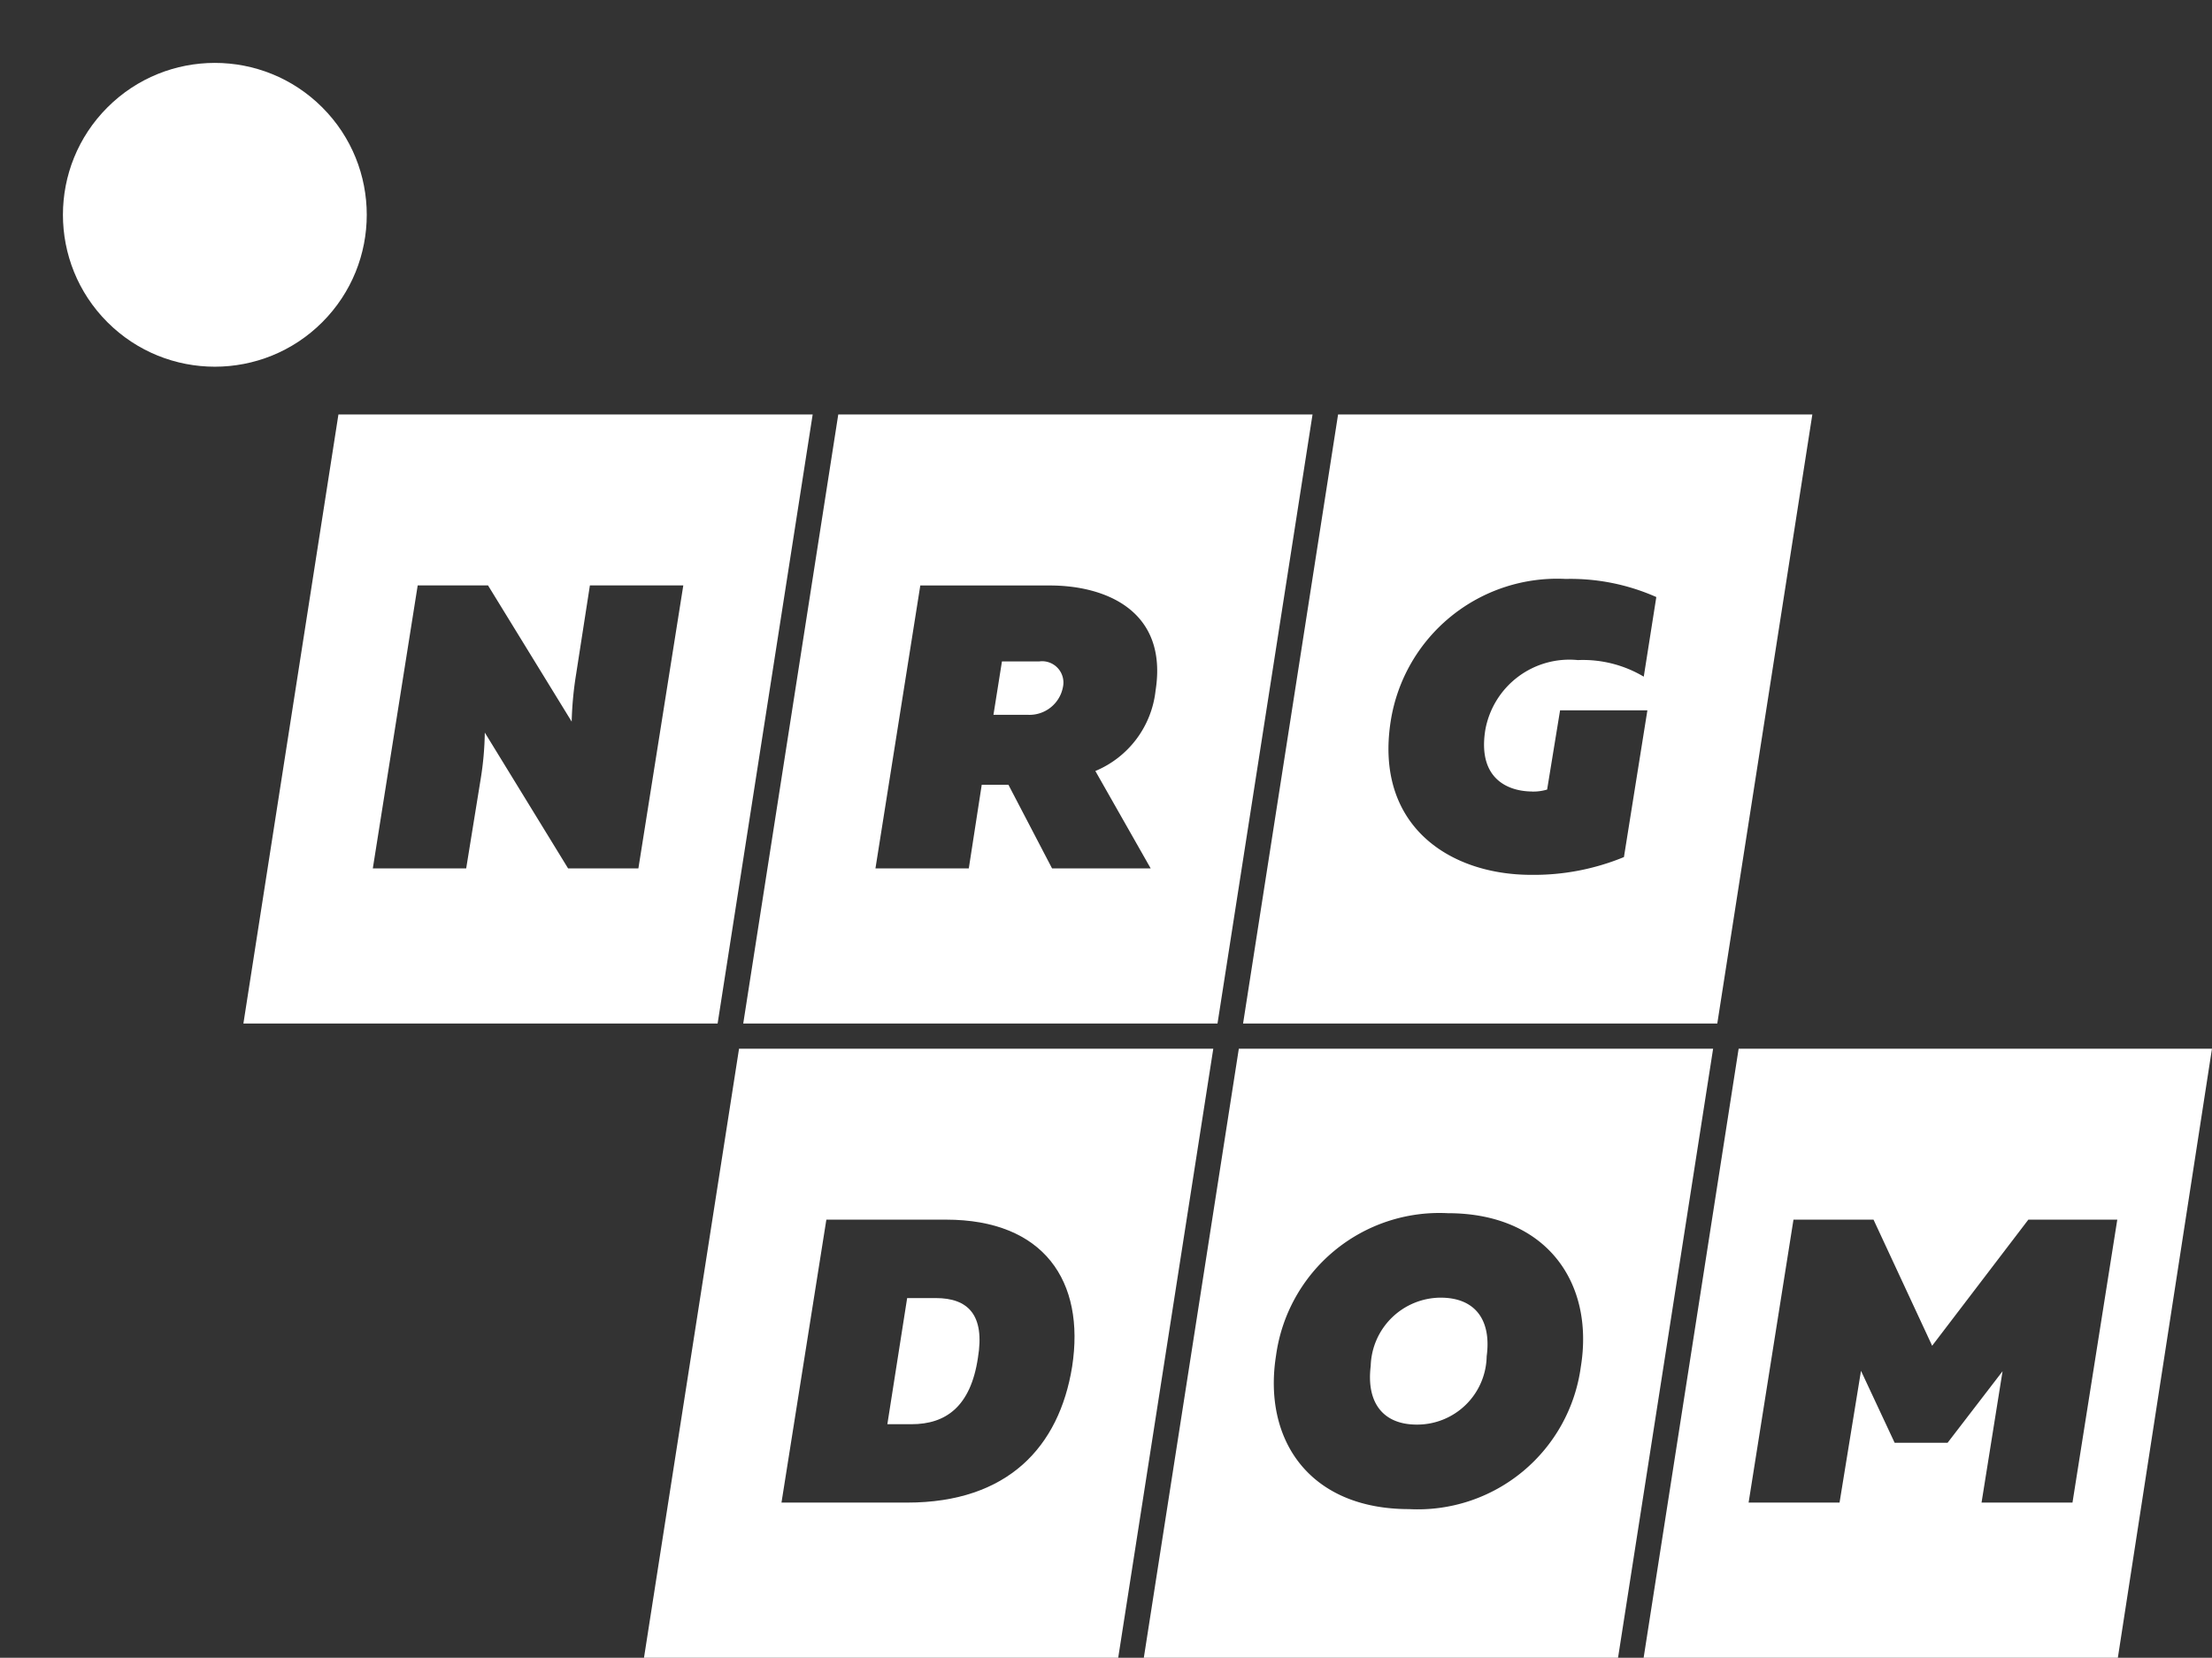
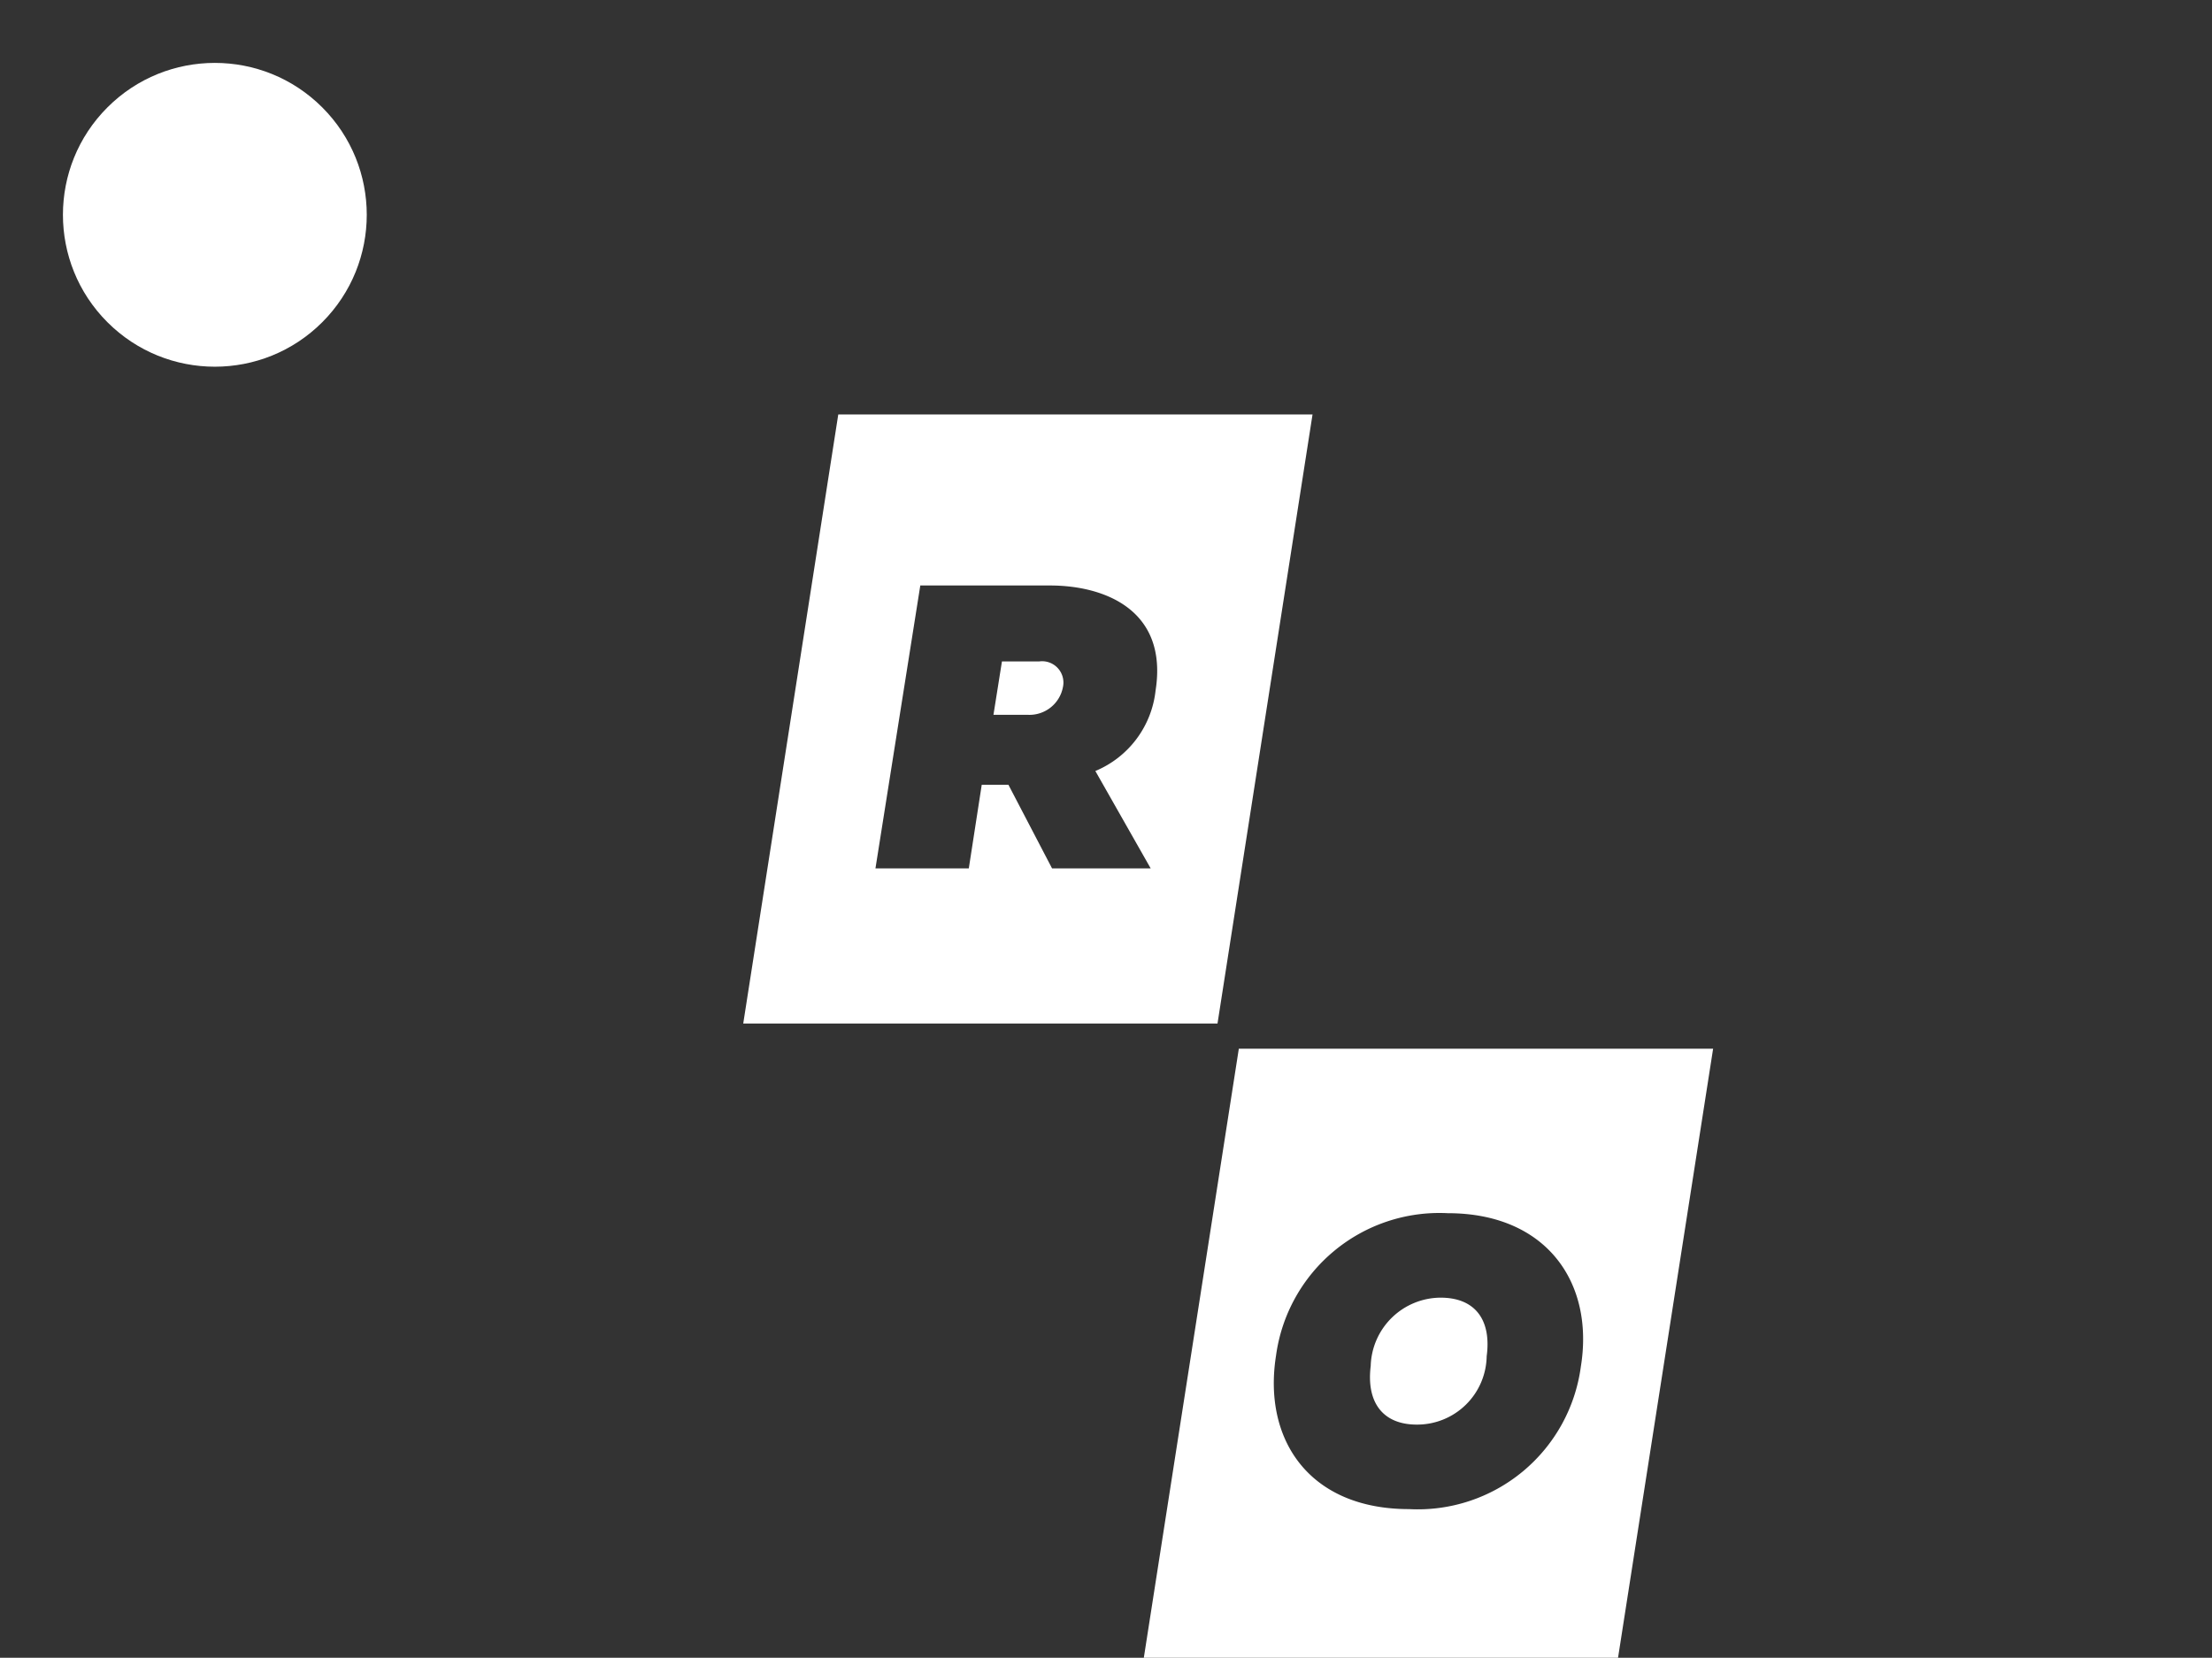
<svg xmlns="http://www.w3.org/2000/svg" id="prefix__Logo_Mobi" width="85.473" height="64.061" data-name="Logo Mobi" viewBox="0 0 85.473 64.061">
  <rect x="0" y="0" width="85.473" height="64.061" fill="#333333" stroke="none" />
  <defs>
    <style>
            .prefix__cls-1{fill:#fff}
        </style>
  </defs>
  <g id="prefix__Group_3623" data-name="Group 3623" transform="translate(24.884 40.525)">
    <g id="prefix__Group_3621" data-name="Group 3621">
-       <path id="prefix__Path_2294" d="M556.13 1107.488l-3.673 23.536h18.324l3.674-23.536zM569 1119.78c-.5 3.093-2.483 5.248-6.373 5.248h-4.857l1.734-10.934h4.623c3.778 0 5.387 2.374 4.873 5.686z" class="prefix__cls-1" data-name="Path 2294" transform="translate(-552.457 -1107.488)" />
-       <path id="prefix__Path_2295" d="M652.308 1207.894H651.2l-.765 4.874h.937c1.312 0 2.28-.672 2.562-2.562.279-1.672-.392-2.312-1.626-2.312z" class="prefix__cls-1" data-name="Path 2295" transform="translate(-641.031 -1198.257)" />
-     </g>
+       </g>
    <g id="prefix__Group_3622" data-name="Group 3622" transform="translate(19.314)">
      <path id="prefix__Path_2296" d="M757.366 1107.488l-3.671 23.536h18.324l3.674-23.536zm13.215 12.292a6.358 6.358 0 0 1-6.638 5.5c-3.859 0-5.654-2.686-5.139-5.935a6.37 6.37 0 0 1 6.639-5.5c3.795-.001 5.67 2.67 5.138 5.935z" class="prefix__cls-1" data-name="Path 2296" transform="translate(-753.695 -1107.488)" />
      <path id="prefix__Path_2297" d="M847.454 1207.729a2.716 2.716 0 0 0-2.7 2.64c-.172 1.39.453 2.265 1.781 2.265a2.686 2.686 0 0 0 2.7-2.64c.188-1.394-.435-2.265-1.781-2.265z" class="prefix__cls-1" data-name="Path 2297" transform="translate(-835.987 -1198.108)" />
    </g>
-     <path id="prefix__Path_2298" d="M958.605 1107.488l-3.671 23.536h18.324l3.637-23.536zm12.9 17.54h-3.514l.812-5.076-2.124 2.764h-2.046l-1.3-2.78-.829 5.092h-3.514l1.734-10.934h3.093l2.265 4.873 3.717-4.873h3.437z" class="prefix__cls-1" data-name="Path 2298" transform="translate(-916.307 -1107.488)" />
  </g>
  <g id="prefix__Group_3625" data-name="Group 3625">
-     <path id="prefix__Path_2299" d="M394.848 852.131l-3.672 23.536H409.5l3.673-23.536zm11.591 17.54h-2.717l-3.218-5.248a12.09 12.09 0 0 1-.157 1.78l-.562 3.468h-3.608l1.734-10.934h2.718l3.232 5.263a13.537 13.537 0 0 1 .173-1.843l.531-3.42h3.609z" class="prefix__cls-1" data-name="Path 2299" transform="translate(-381.771 -836.114)" />
    <g id="prefix__Group_3624" data-name="Group 3624" transform="translate(28.719 16.017)">
      <path id="prefix__Path_2300" d="M596.086 852.131l-3.672 23.536h18.326l3.672-23.536zm12.261 10.669a3.816 3.816 0 0 1-2.327 3.108l2.139 3.765h-3.811l-1.687-3.233h-1.031l-.5 3.233h-3.607l1.733-10.934h5c2.17-.002 4.575.982 4.091 4.061z" class="prefix__cls-1" data-name="Path 2300" transform="translate(-592.414 -852.131)" />
      <path id="prefix__Path_2301" d="M694.927 951.559h-1.437l-.328 2.062h1.312a1.317 1.317 0 0 0 1.374-1.078.824.824 0 0 0-.921-.984z" class="prefix__cls-1" data-name="Path 2301" transform="translate(-683.493 -942.016)" />
    </g>
-     <path id="prefix__Path_2302" d="M797.328 852.131l-3.671 23.536h18.324l3.673-23.536zm7.5 14.572a1.91 1.91 0 0 0 .578-.078l.5-3.061h3.374l-.906 5.67a9.136 9.136 0 0 1-3.578.687c-3.186 0-6.06-1.921-5.435-5.935a6.512 6.512 0 0 1 6.764-5.5 8.173 8.173 0 0 1 3.5.7l-.485 3.077a4.587 4.587 0 0 0-2.546-.641 3.3 3.3 0 0 0-3.577 2.7c-.309 1.928.926 2.378 1.816 2.378z" class="prefix__cls-1" data-name="Path 2302" transform="translate(-745.624 -836.114)" />
    <circle id="prefix__Ellipse_4" cx="5.87" cy="5.87" r="5.87" class="prefix__cls-1" data-name="Ellipse 4" transform="rotate(-45 10.02 4.15)" />
  </g>
</svg>